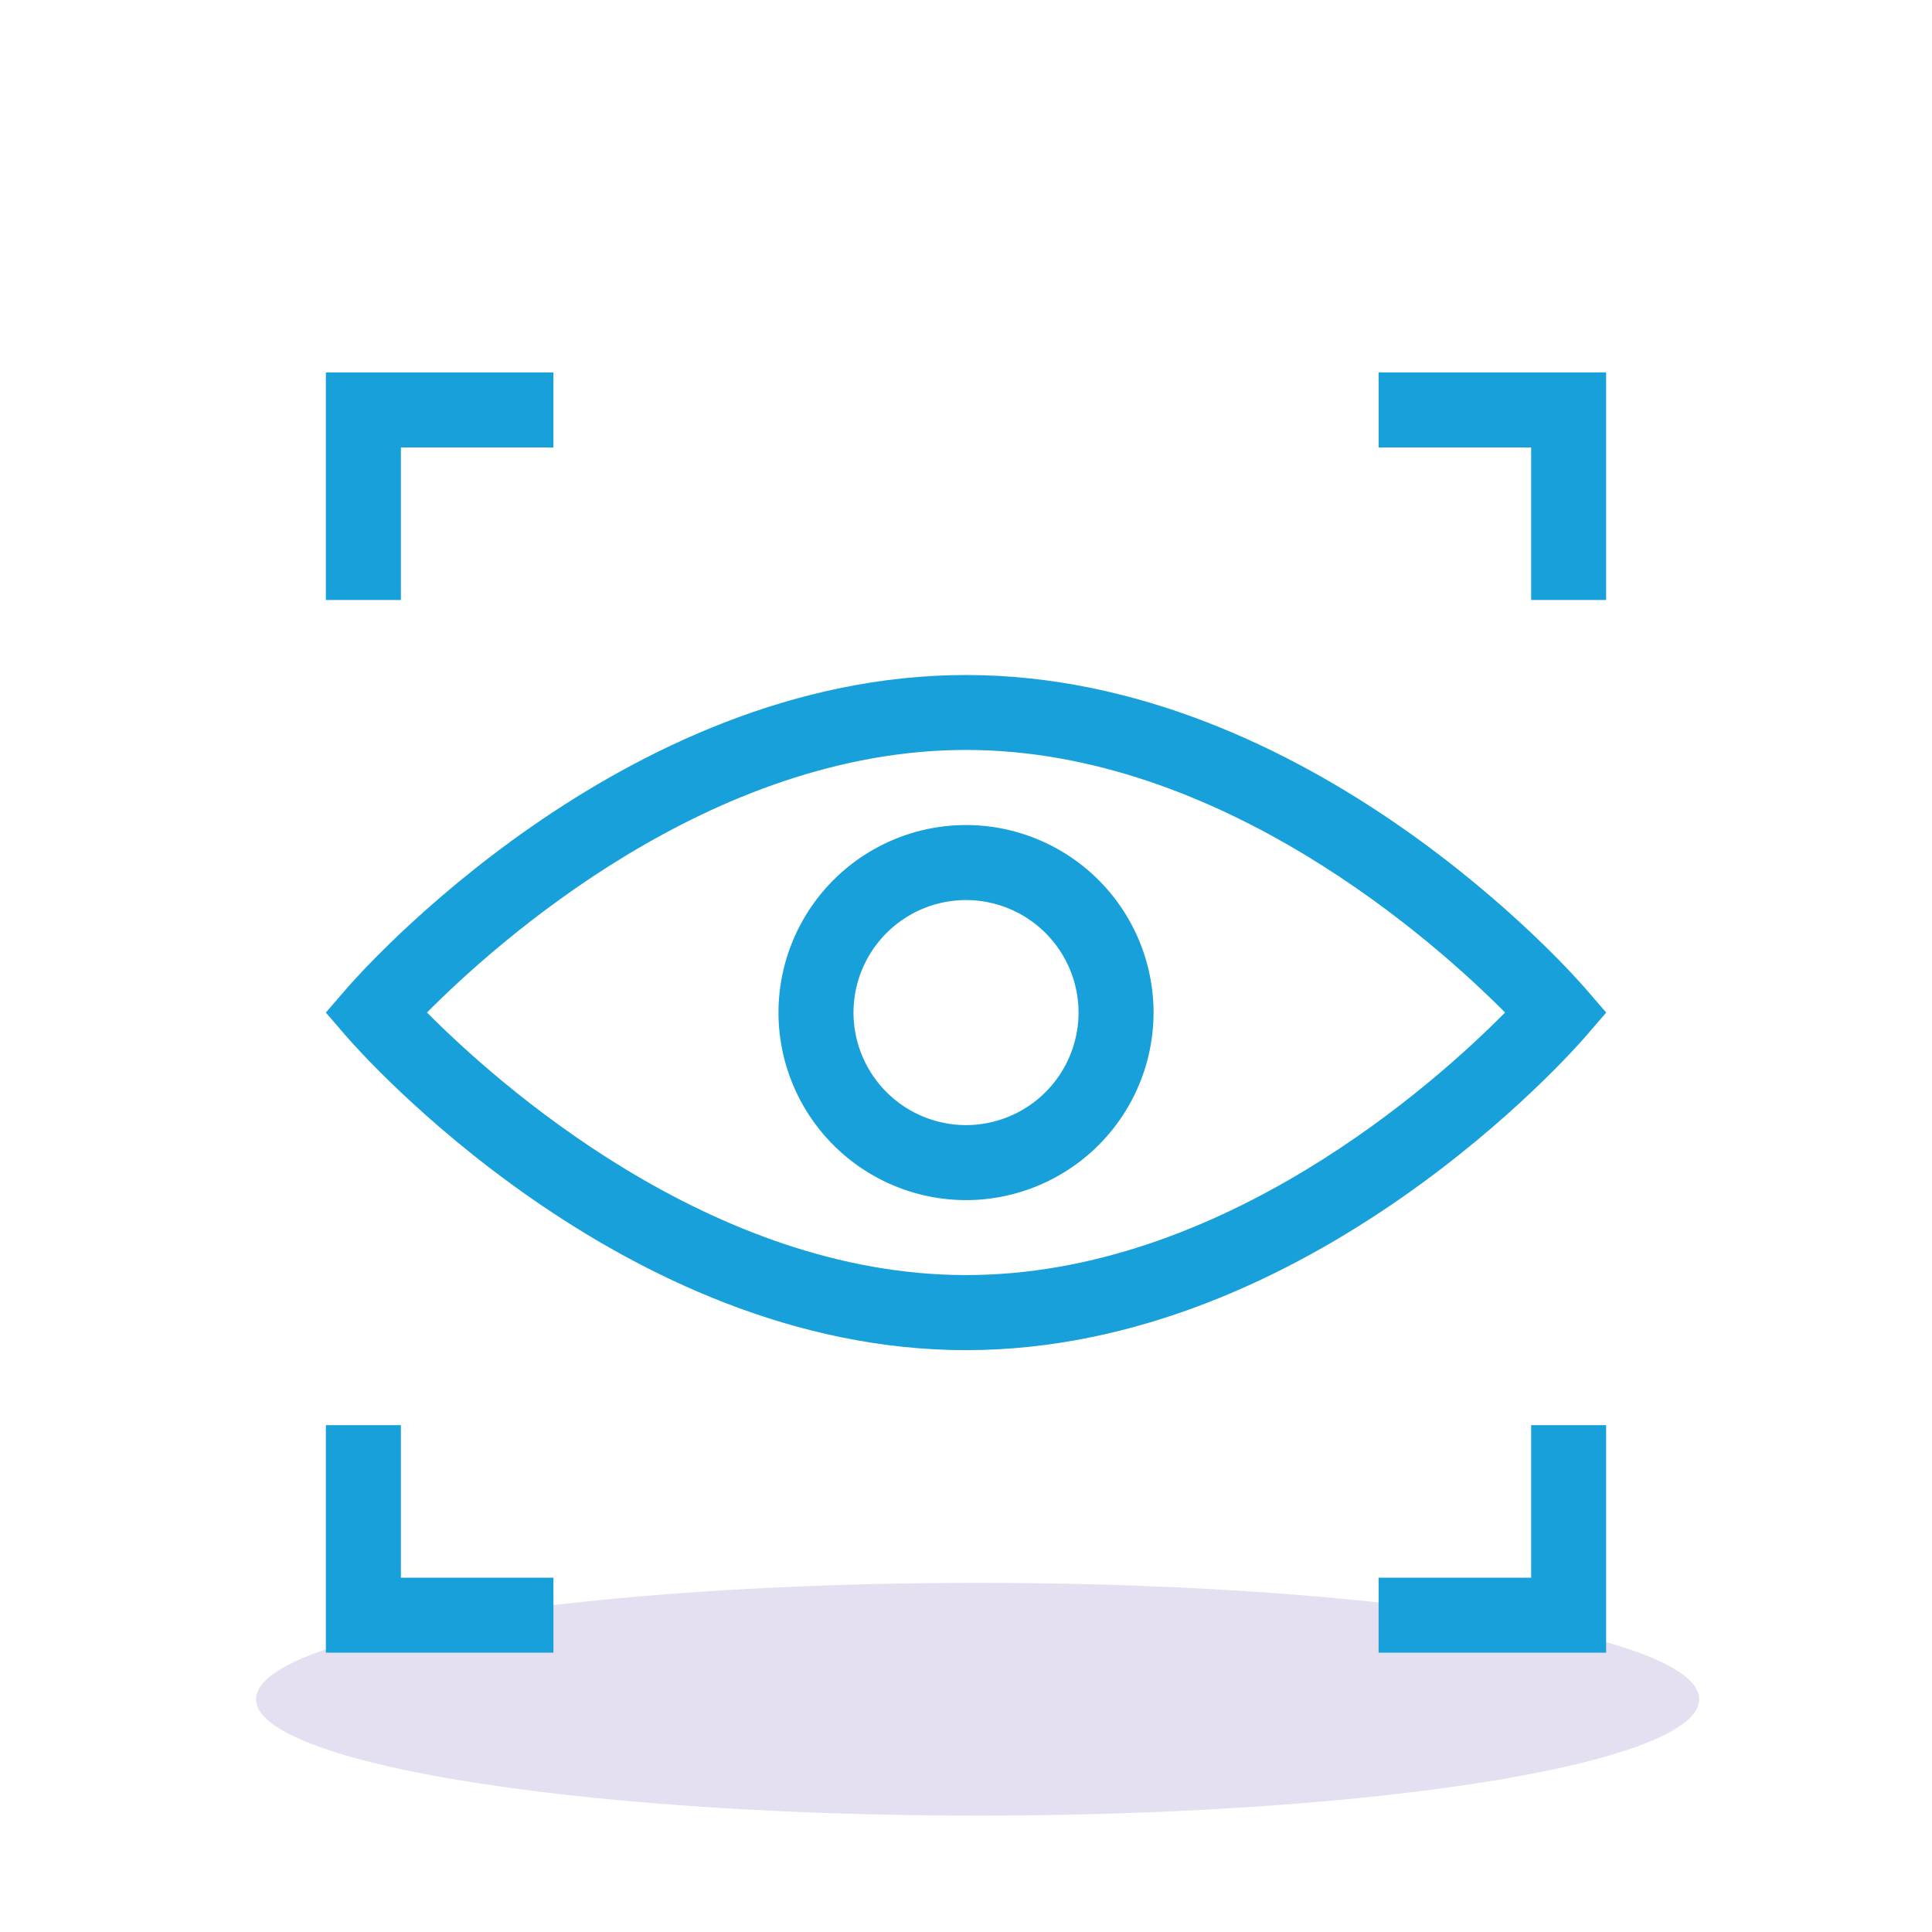
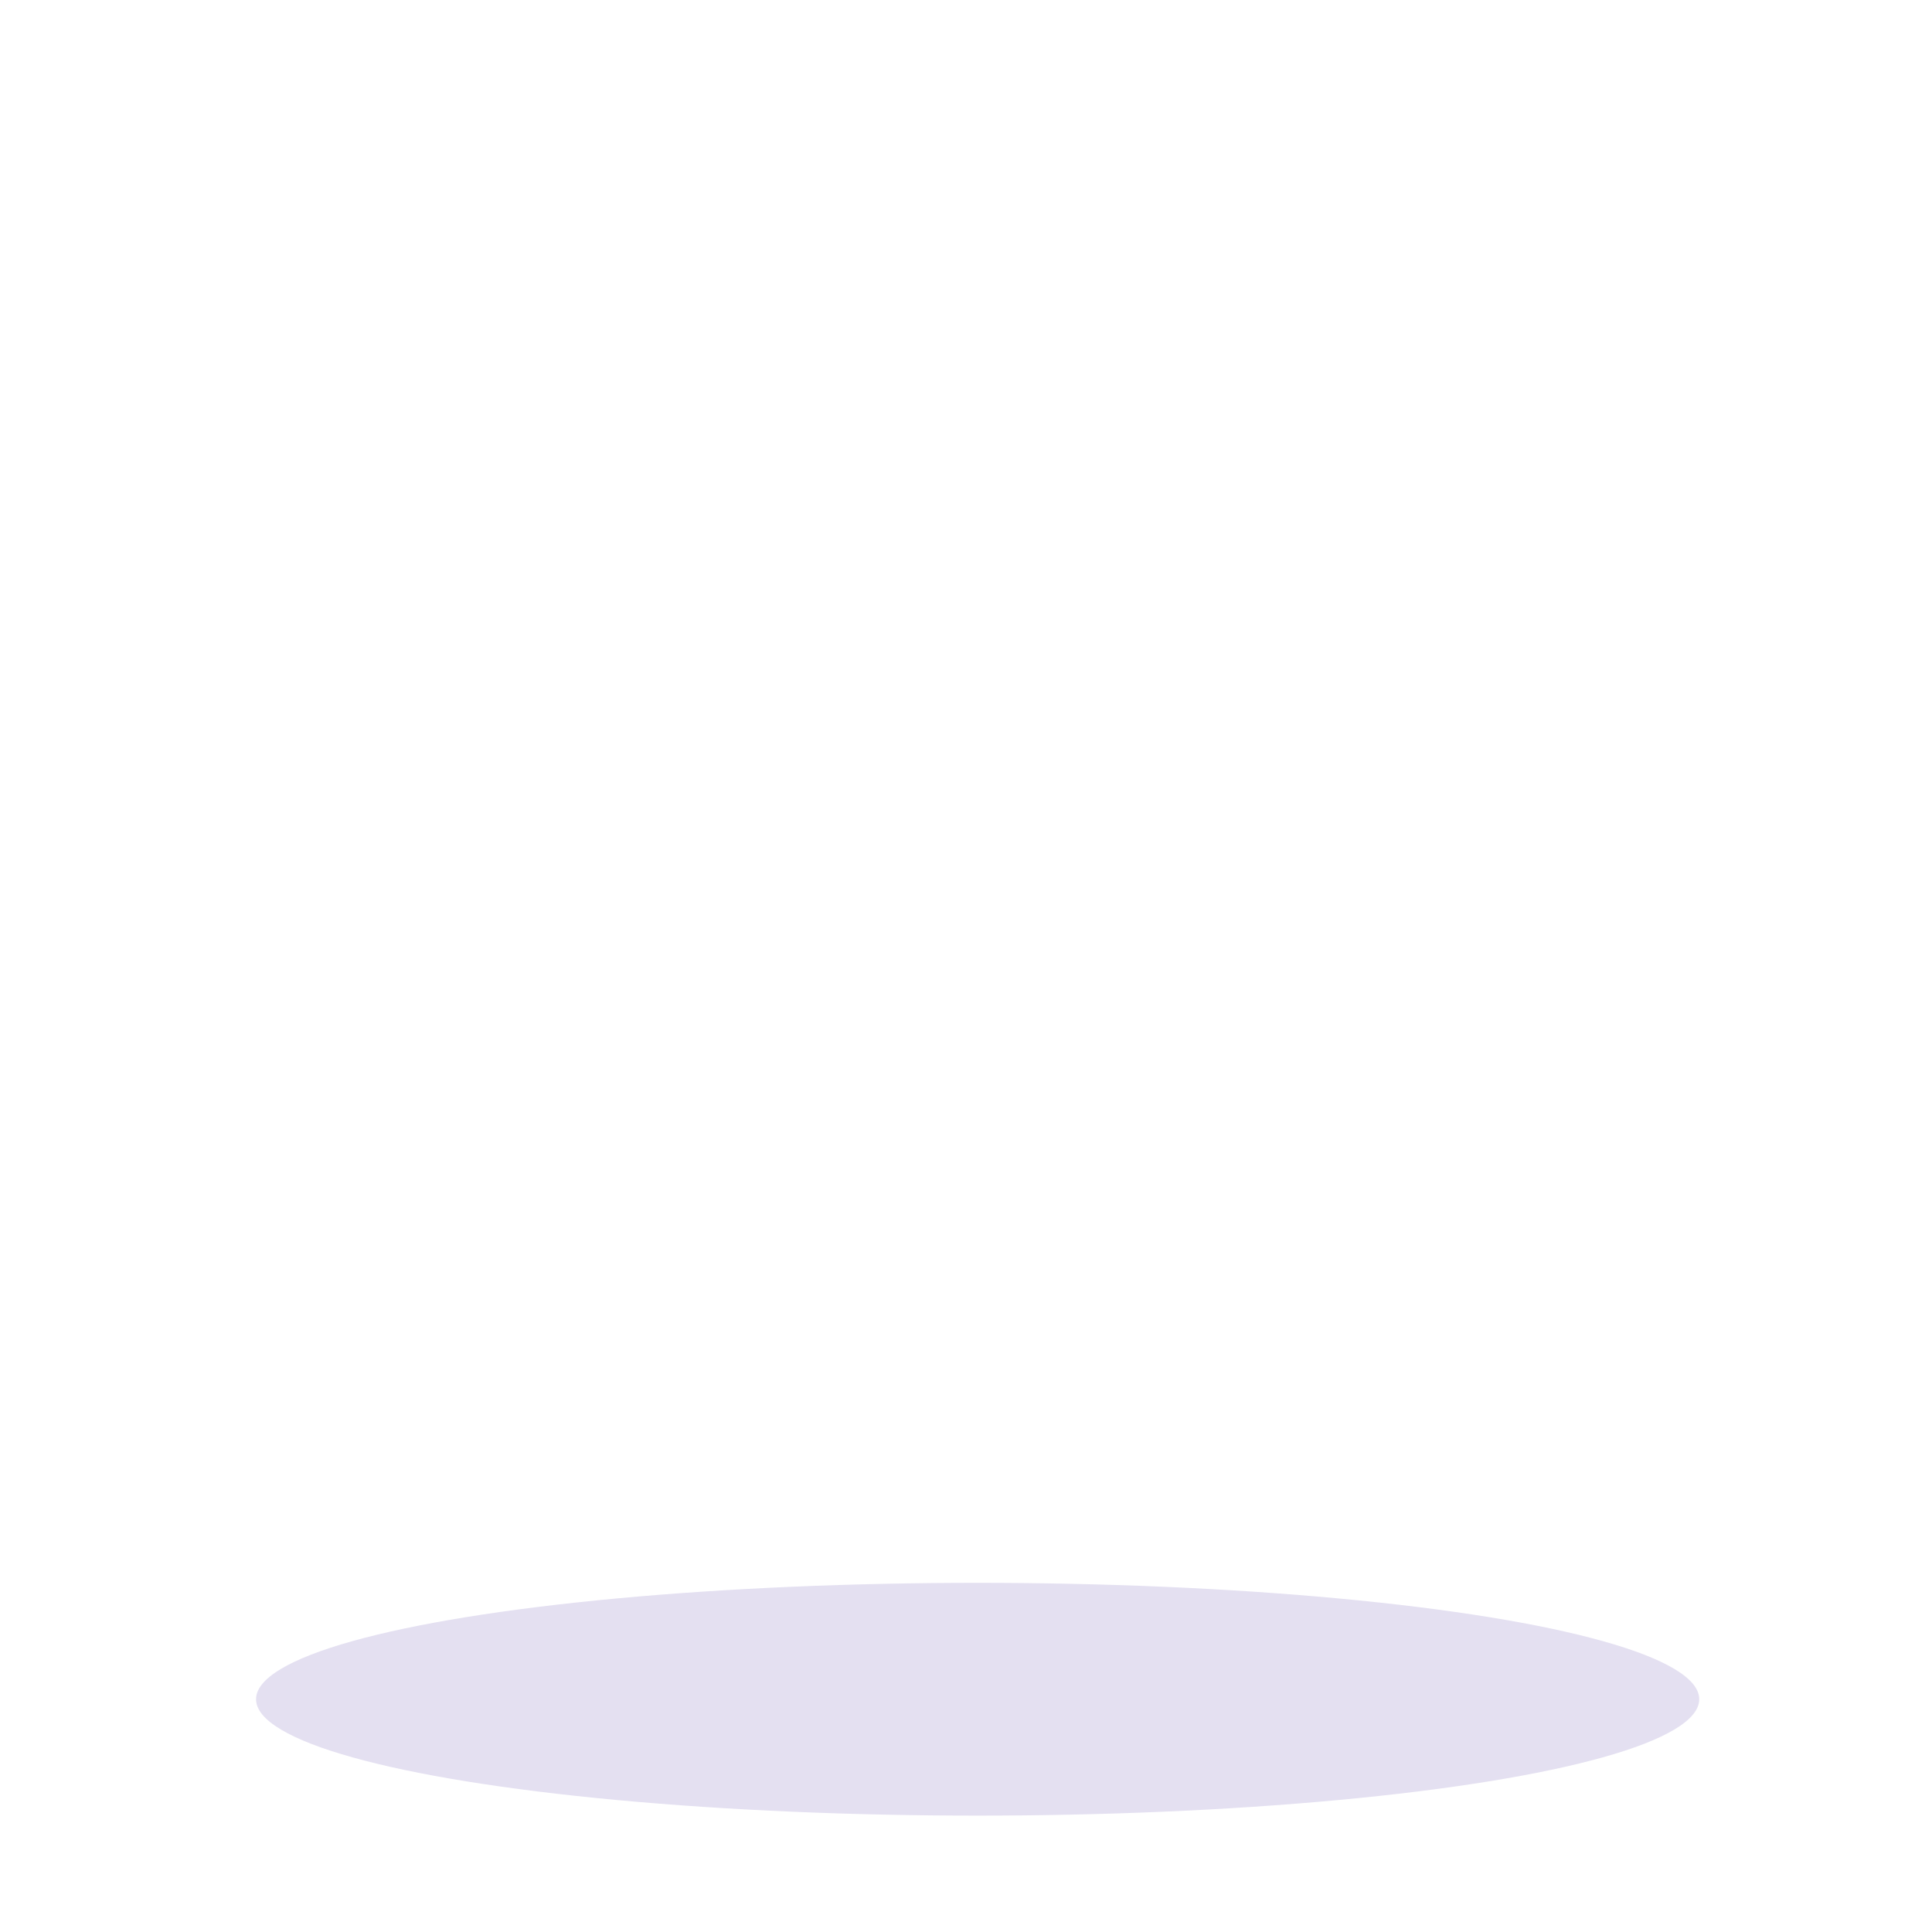
<svg xmlns="http://www.w3.org/2000/svg" width="83" height="83" viewBox="0 0 83 83">
  <defs>
    <clipPath id="clip-path">
-       <path id="path1386" d="M0-682.665H55v55H0Z" transform="translate(0 682.665)" fill="#18a0db" stroke="#707070" stroke-width="1.333" />
-     </clipPath>
+       </clipPath>
    <clipPath id="clip-Artboard_18">
      <rect width="83" height="83" fill="transparent" />
    </clipPath>
  </defs>
  <g id="Artboard_18" data-name="Artboard – 18" clip-path="url(#clip-Artboard_18)">
    <rect width="83" height="83" fill="transparent" />
    <g id="Group_2832" data-name="Group 2832">
      <ellipse id="Ellipse_75" data-name="Ellipse 75" cx="31" cy="5" rx="31" ry="5" transform="translate(11 68)" fill="#e4e0f1" />
      <g id="g1380" transform="translate(14 698.665)">
        <g id="g1382" transform="translate(0 -682.665)">
          <g id="g1384" clip-path="url(#clip-path)">
            <g id="g1390" transform="translate(0 0)">
              <path id="path1392" d="M-118.11-10.224h-3.223V-20h9.776v3.223h-6.553Z" transform="translate(121.333 20)" fill="#18a0db" />
            </g>
            <g id="g1394" transform="translate(45.226 0)">
-               <path id="path1396" d="M9.776-10.224H6.553v-6.553H0V-20H9.776Z" transform="translate(0 20)" fill="#18a0db" />
-             </g>
+               </g>
            <g id="g1398" transform="translate(0 45.226)">
              <path id="path1400" d="M-111.557-91.557h-9.776v-9.776h3.223v6.553h6.553Z" transform="translate(121.333 101.333)" fill="#18a0db" />
            </g>
            <g id="g1402" transform="translate(45.226 45.226)">
-               <path id="path1404" d="M9.776-91.557H0V-94.78H6.553v-6.553H9.776Z" transform="translate(0 101.333)" fill="#18a0db" />
-             </g>
+               </g>
            <g id="g1406" transform="translate(-0.002 12.999)">
-               <path id="path1408" d="M-628.79-180c14.806,0,26.119,12.9,26.593,13.449l.91,1.053-.91,1.053c-.474.549-11.787,13.449-26.593,13.449s-26.119-12.9-26.593-13.449l-.91-1.053.91-1.053C-654.909-167.1-643.6-180-628.79-180Zm23.158,14.5c-2.962-2.985-12.184-11.281-23.158-11.281s-20.193,8.294-23.157,11.28c2.963,2.986,12.185,11.28,23.157,11.28C-617.79-154.217-608.588-162.51-605.632-165.5Z" transform="translate(656.293 180)" fill="#18a0db" />
+               <path id="path1408" d="M-628.79-180c14.806,0,26.119,12.9,26.593,13.449l.91,1.053-.91,1.053c-.474.549-11.787,13.449-26.593,13.449s-26.119-12.9-26.593-13.449l-.91-1.053.91-1.053C-654.909-167.1-643.6-180-628.79-180Zc-2.962-2.985-12.184-11.281-23.158-11.281s-20.193,8.294-23.157,11.28c2.963,2.986,12.185,11.28,23.157,11.28C-617.79-154.217-608.588-162.51-605.632-165.5Z" transform="translate(656.293 180)" fill="#18a0db" />
            </g>
            <g id="g1410" transform="translate(19.444 19.444)">
-               <path id="path1412" d="M-171.943-100a8.066,8.066,0,0,1,8.057,8.057,8.066,8.066,0,0,1-8.057,8.057A8.066,8.066,0,0,1-180-91.943,8.066,8.066,0,0,1-171.943-100Zm0,12.891a4.84,4.84,0,0,0,4.834-4.834,4.84,4.84,0,0,0-4.834-4.834,4.84,4.84,0,0,0-4.834,4.834A4.84,4.84,0,0,0-171.943-87.109Z" transform="translate(180 100)" fill="#18a0db" />
-             </g>
+               </g>
          </g>
        </g>
      </g>
    </g>
  </g>
</svg>